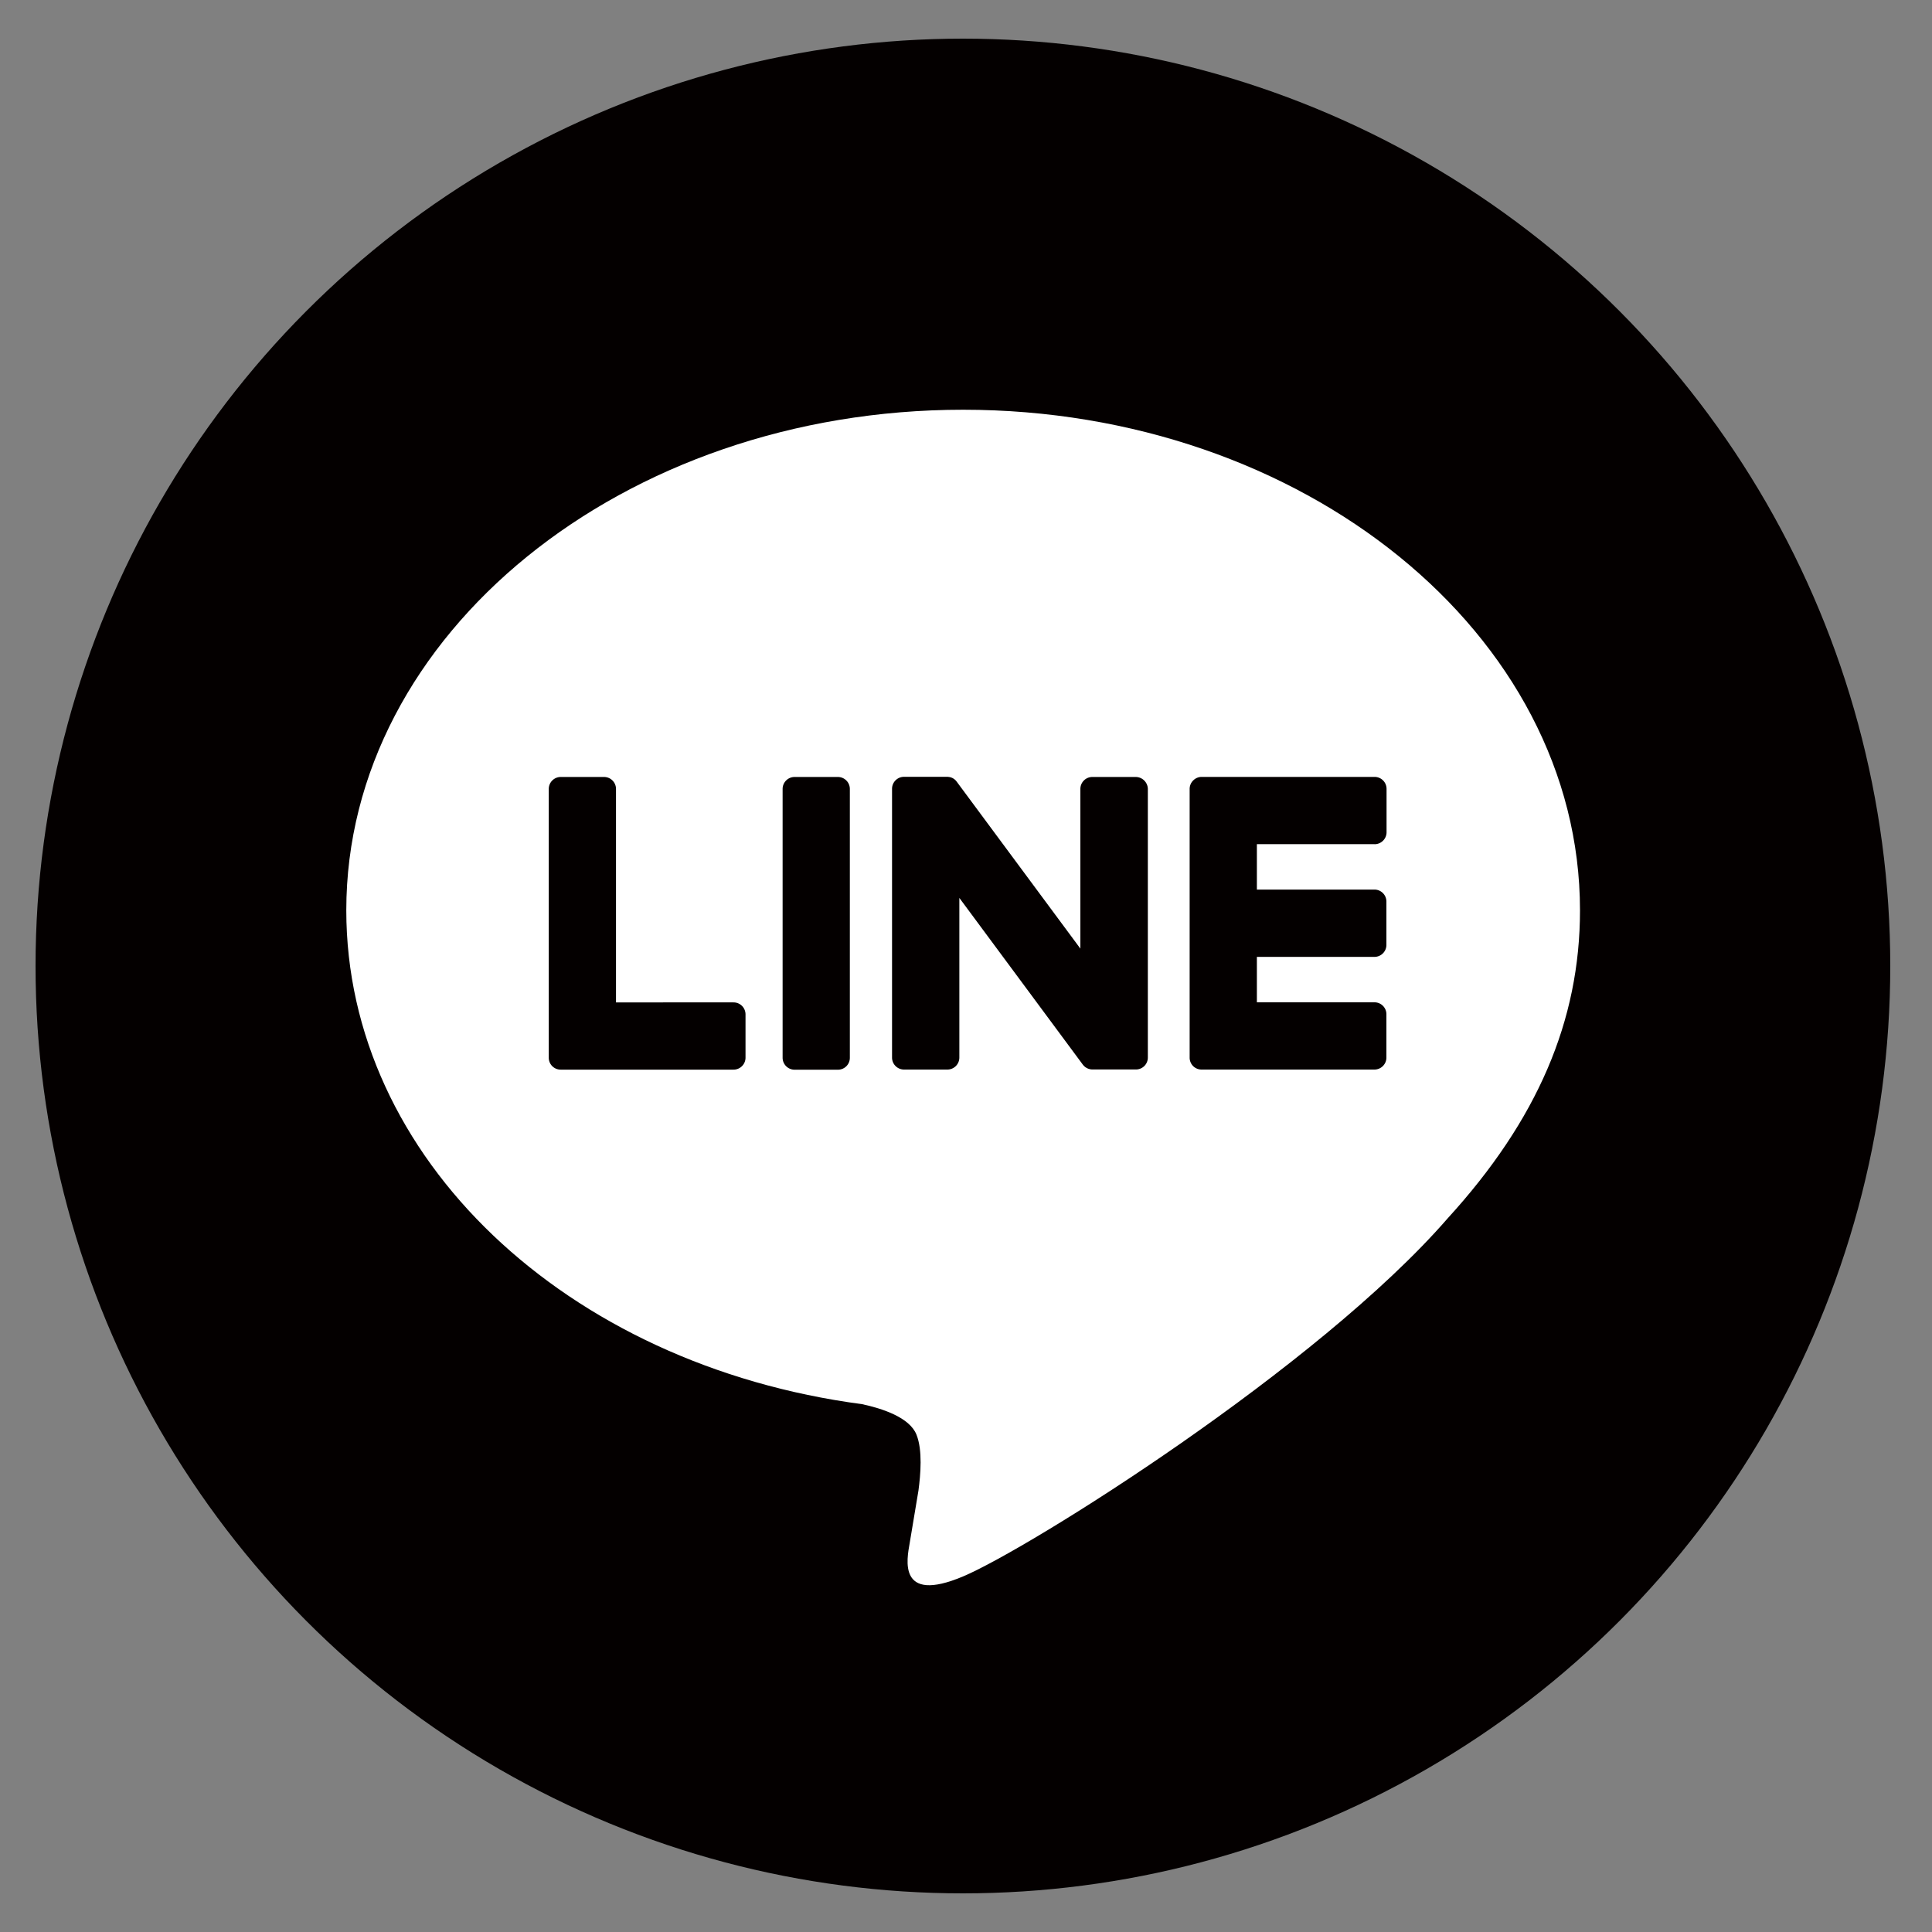
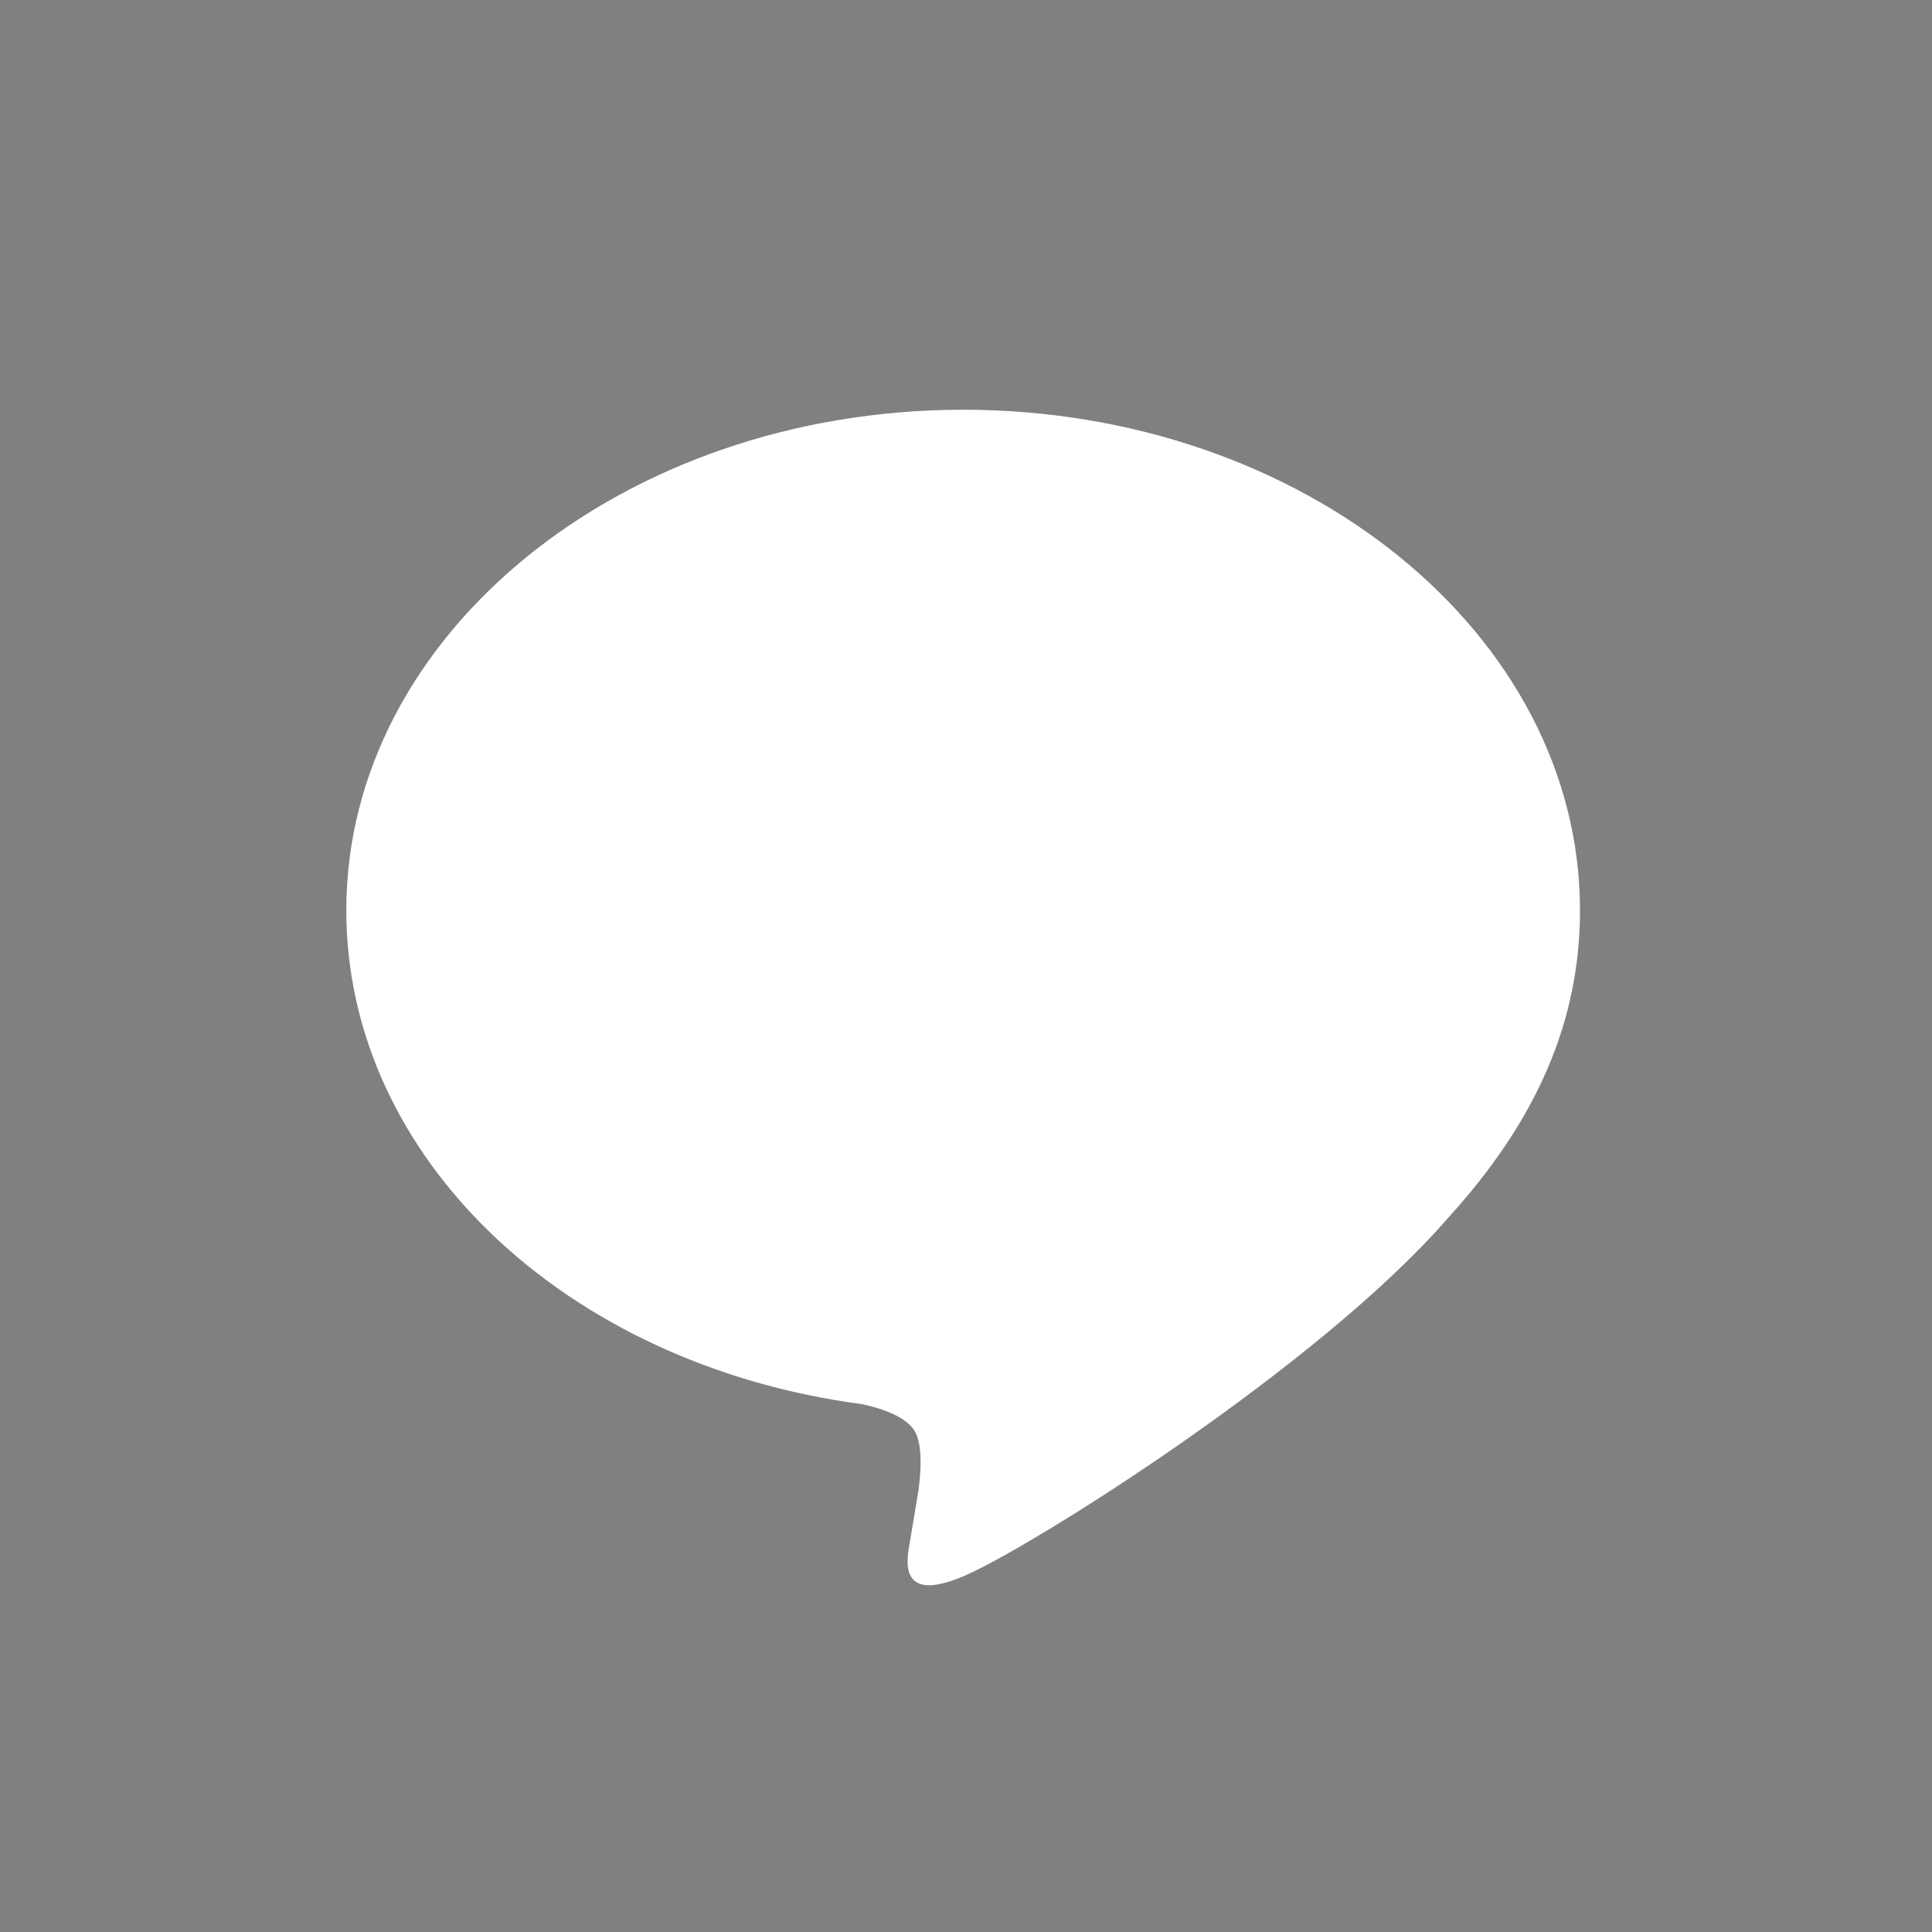
<svg xmlns="http://www.w3.org/2000/svg" width="25" height="25" viewBox="0 0 25 25">
  <rect x="0" y="0" width="25" height="25" fill="#808080" stroke="none" />
-   <circle cx="12.46" cy="12.5" r="12" fill="#040000" />
  <path fill="#FFF" d="M20.445 11.779c0-3.572-3.581-6.477-7.982-6.477s-7.982 2.906-7.982 6.477c0 3.202 2.84 5.884 6.675 6.391.26.056.614.171.703.394.081.202.053.518.026.722l-.114.683c-.035.202-.16.789.691.43.852-.359 4.597-2.707 6.271-4.634 1.158-1.269 1.712-2.556 1.712-3.986" />
-   <path fill="#040000" d="M10.842 10.054h-.56a.155.155 0 0 0-.155.155v3.478c0 .086.07.155.155.155h.56a.154.154 0 0 0 .155-.155v-3.478a.155.155 0 0 0-.155-.155m3.853 0h-.56a.155.155 0 0 0-.155.155v2.066l-1.594-2.152-.012-.016-.001-.001-.009-.01-.003-.003-.008-.007-.004-.003-.008-.006-.005-.003-.008-.005-.005-.002-.009-.004-.005-.002-.009-.003-.005-.001-.009-.002-.007-.001-.008-.001-.008-.001h-.565a.155.155 0 0 0-.155.155v3.478c0 .086.07.155.155.155h.56a.155.155 0 0 0 .156-.155v-2.066l1.596 2.155a.175.175 0 0 0 .039.038l.002.001a.088.088 0 0 0 .01.006l.004.002.007.004.008.003.005.002.011.003.002.001a.175.175 0 0 0 .04.005h.56a.154.154 0 0 0 .155-.155v-3.478a.158.158 0 0 0-.158-.152m-5.203 2.917H7.971v-2.762a.155.155 0 0 0-.155-.155h-.56a.155.155 0 0 0-.155.155v3.478c0 .042.017.08.043.107l.002.002.002.002a.154.154 0 0 0 .107.043h2.237c.086 0 .155-.07.155-.155v-.56a.155.155 0 0 0-.155-.155m8.295-2.047c.086 0 .155-.07.155-.155v-.56a.155.155 0 0 0-.155-.156H15.55a.155.155 0 0 0-.108.044l-.002.002-.003.003a.154.154 0 0 0-.043.107v3.477c0 .042.017.08.043.107l.002.002.002.002a.154.154 0 0 0 .107.043h2.237c.086 0 .155-.07.155-.155v-.56a.154.154 0 0 0-.155-.155h-1.521v-.588h1.521c.086 0 .155-.07.155-.155v-.56a.155.155 0 0 0-.155-.156h-1.521v-.588h1.523z" />
</svg>